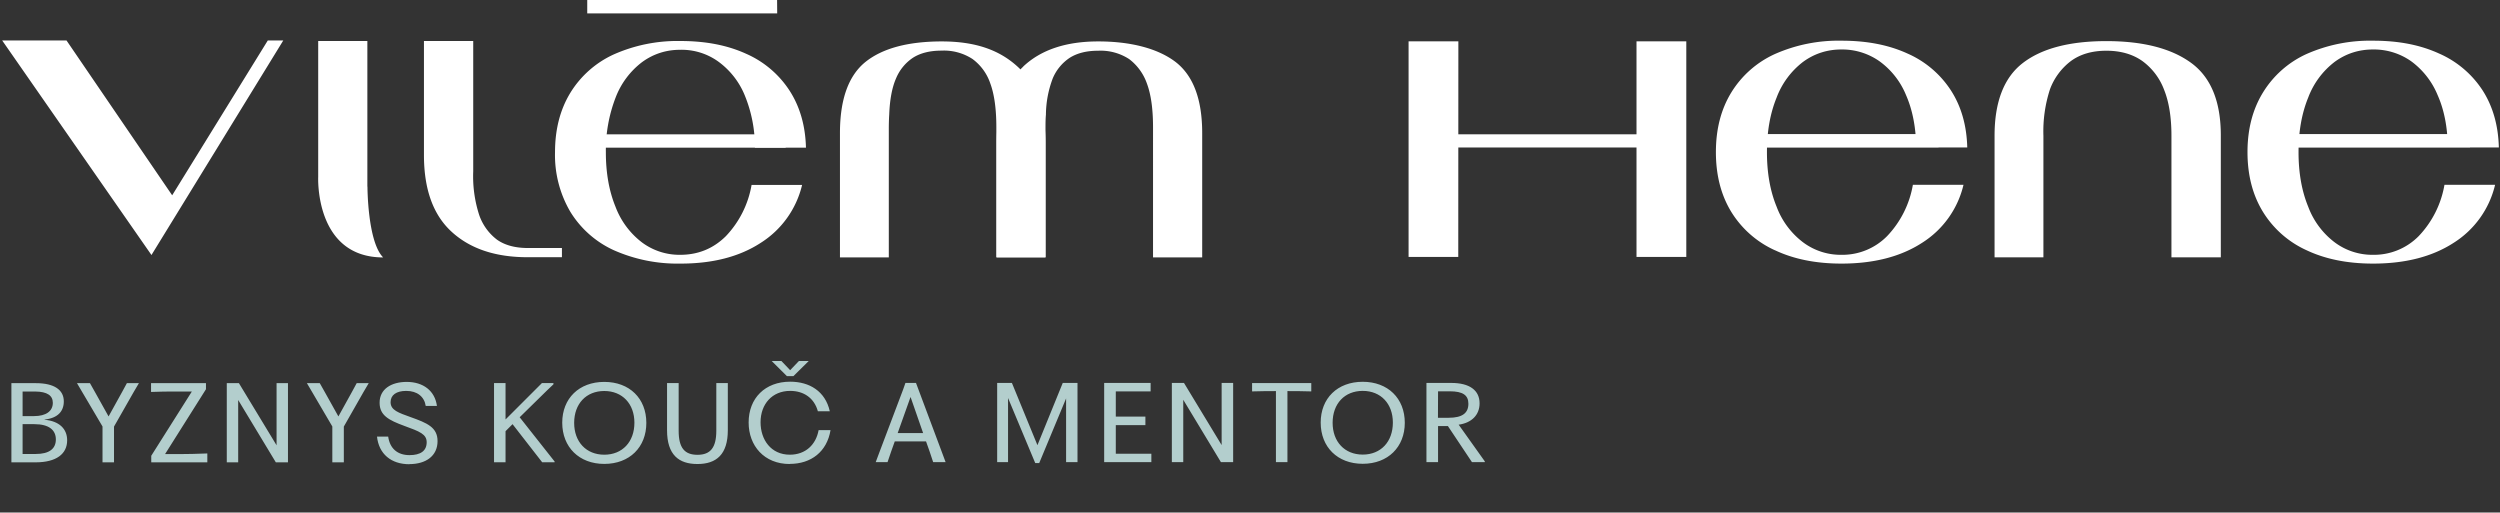
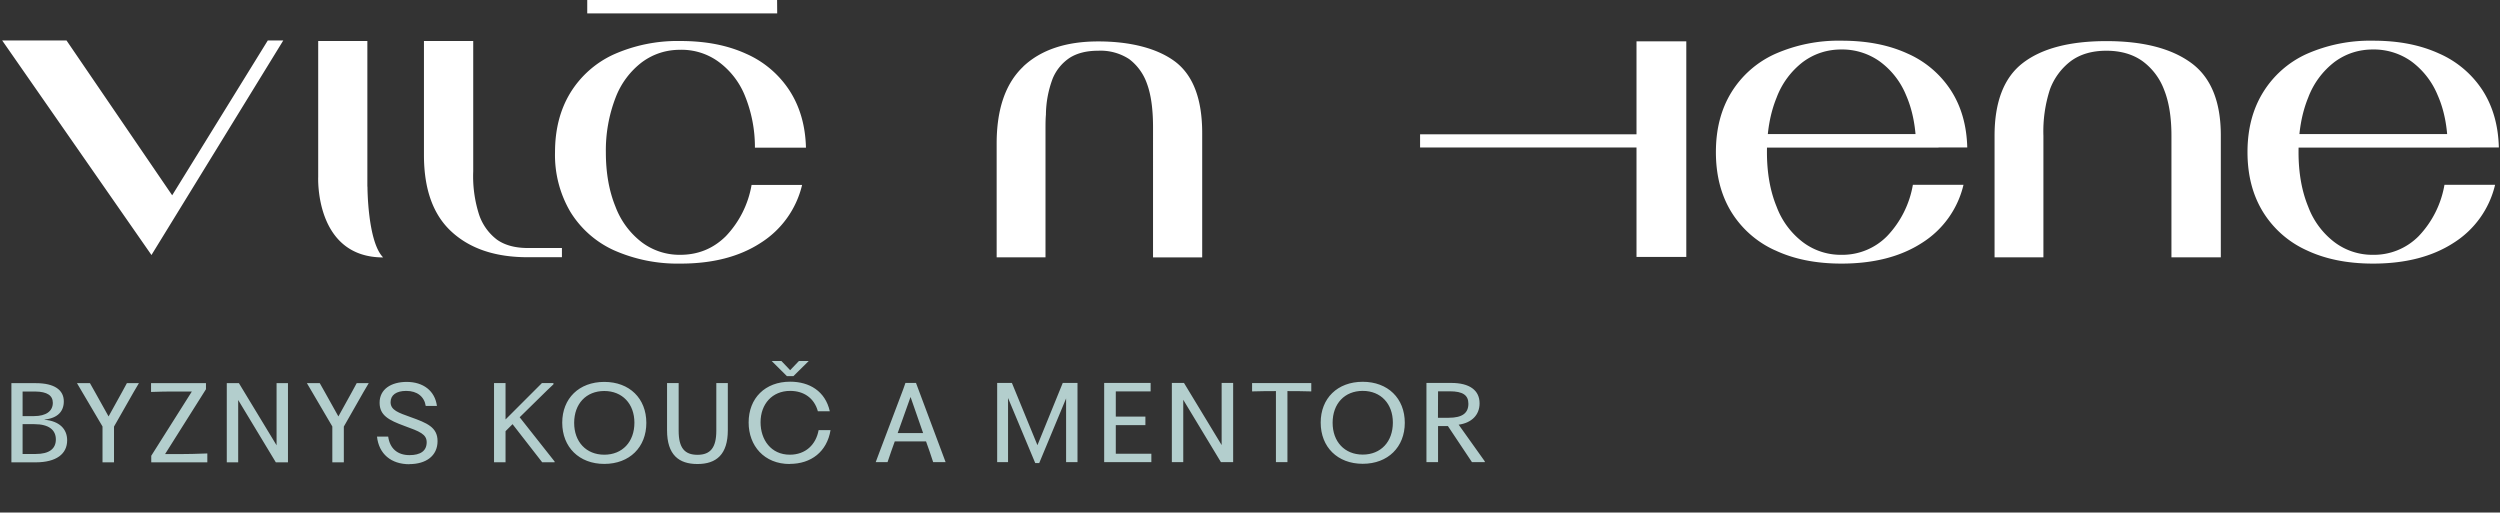
<svg xmlns="http://www.w3.org/2000/svg" width="239" height="49" fill="none">
  <rect width="100%" height="100%" fill="#333333" stroke="none" />
  <g fill="#fff" clip-path="url(#a)">
-     <path d="M139.42 3.95h-4.76v20.61h4.75z" />
    <path d="M158.36 12.84h-22.6v1.26h22.6z" />
    <path d="M161.21 3.95h-4.76v20.61h4.76zm8.46 19.97a9.5 9.5 0 0 1-4.17-3.68q-1.46-2.4-1.46-5.7 0-3.28 1.46-5.68a9.5 9.5 0 0 1 4.17-3.69 15 15 0 0 1 6.37-1.28c2.43 0 4.5.4 6.3 1.22a9.5 9.5 0 0 1 4.16 3.52q1.49 2.3 1.57 5.47h-4.88q-.04-2.88-.97-5a7.5 7.5 0 0 0-2.55-3.25 6.2 6.2 0 0 0-3.63-1.12q-2.04 0-3.66 1.18a7.7 7.7 0 0 0-2.54 3.43q-.92 2.25-.92 5.2 0 2.97.92 5.21a7.6 7.6 0 0 0 2.54 3.42 6 6 0 0 0 3.66 1.19 6 6 0 0 0 4.37-1.79 9.4 9.4 0 0 0 2.46-4.9h4.84a9 9 0 0 1-3.97 5.55q-3.06 1.98-7.7 1.98-3.66 0-6.36-1.28m-2.54-11.1h18.18v1.29h-18.18zm40.45 11.78V12.98q0-2.64-.7-4.39a6 6 0 0 0-2.06-2.74q-1.4-1-3.46-1t-3.41 1a6 6 0 0 0-1.98 2.68 13 13 0 0 0-.63 4.45V24.6h-4.67V12.98q0-4.89 2.72-6.97t7.97-2.08 8.1 2.08 2.84 6.97V24.6zm12.91-.68a9.5 9.5 0 0 1-4.17-3.68q-1.47-2.4-1.47-5.7 0-3.28 1.47-5.68a9.5 9.5 0 0 1 4.16-3.69 15 15 0 0 1 6.37-1.28c2.44 0 4.5.4 6.3 1.22a9.5 9.5 0 0 1 4.17 3.52q1.48 2.3 1.56 5.47h-4.88q-.03-2.88-.97-5a7.6 7.6 0 0 0-2.54-3.25 6.2 6.2 0 0 0-3.64-1.12q-2.04 0-3.66 1.18a7.7 7.7 0 0 0-2.54 3.43q-.92 2.25-.92 5.2 0 2.97.92 5.21a7.6 7.6 0 0 0 2.54 3.42 6 6 0 0 0 3.66 1.19 6 6 0 0 0 4.37-1.79 9.4 9.4 0 0 0 2.46-4.9h4.84a9 9 0 0 1-3.97 5.55q-3.06 1.98-7.7 1.98-3.66 0-6.36-1.28m-2.55-11.1h18.18v1.29h-18.18zM58.68 23.92a9.5 9.5 0 0 1-4.16-3.68 10.7 10.7 0 0 1-1.46-5.68q0-3.28 1.46-5.68a9.5 9.5 0 0 1 4.16-3.68 15 15 0 0 1 6.35-1.28c2.43 0 4.5.4 6.3 1.22a9.5 9.5 0 0 1 4.15 3.52q1.49 2.31 1.57 5.46h-4.88a13 13 0 0 0-.97-5 7.5 7.5 0 0 0-2.54-3.24 6 6 0 0 0-3.63-1.12q-2.03 0-3.65 1.18a7.7 7.7 0 0 0-2.54 3.42 14 14 0 0 0-.92 5.2q0 2.95.92 5.2a7.7 7.7 0 0 0 2.54 3.42 6 6 0 0 0 3.65 1.18q2.56 0 4.36-1.78a9.4 9.4 0 0 0 2.46-4.9h4.83a9 9 0 0 1-3.96 5.54q-3.06 1.99-7.69 1.98a15 15 0 0 1-6.35-1.28" />
-     <path d="M75.11 12.84H56.96v1.28h18.15zm7.63-6.92q2.44-1.95 7.27-1.96c3.22 0 5.51.8 7.28 2.42q2.66 2.43 2.66 7.34V24.6h-4.7V12.16q0-2.6-.57-4.16a4.8 4.8 0 0 0-1.71-2.36 5 5 0 0 0-2.96-.8q-1.66 0-2.73.68a4.4 4.4 0 0 0-1.62 1.98q-.57 1.3-.65 3.46-.03.4-.04 1.2v12.45H80.3V12.72q0-4.83 2.44-6.8" />
    <path d="M97.82 6.36q2.55-2.4 7.17-2.4c3.08 0 5.68.66 7.39 1.96q2.55 1.97 2.55 6.8v11.89h-4.7V12.16q0-2.6-.58-4.16a5 5 0 0 0-1.7-2.35 5 5 0 0 0-2.97-.8q-1.65 0-2.72.68a4.4 4.4 0 0 0-1.62 1.97 10 10 0 0 0-.65 3.47q-.04.39-.04 1.2V24.6h-4.67V13.73q0-4.95 2.54-7.36M74.29 0H56.14v1.28H74.3zM25.6 3.87l-9.14 14.8-10.1-14.8H.21l14.27 20.51 12.6-20.51zm24.87 19.84q-1.83 0-2.96-.8a5 5 0 0 1-1.7-2.36 12 12 0 0 1-.57-4.16V3.92h-4.71v10.91q0 4.92 2.66 7.34 2.66 2.43 7.28 2.42h3.25v-.88zm-15.35-5.87V3.92h-4.7v13s-.35 7.69 6.21 7.69c-1.5-1.51-1.5-6.77-1.5-6.77" />
  </g>
  <path fill="#b3cecd" d="M1.09 44.2v-7.57h2.34c1.77 0 2.67.65 2.67 1.74 0 .95-.57 1.6-1.84 1.74v.02c1.39.12 2.16.86 2.16 1.96 0 1.3-1.02 2.11-3.03 2.11zm1.07-.8h1.26c1.29 0 1.92-.5 1.92-1.39 0-.9-.66-1.46-2.05-1.46H2.16zm0-3.62h1.09c1.16 0 1.8-.48 1.8-1.27q0-1.06-1.66-1.08H2.16zm5.7-2.3-.5-.85H8.6l.48.85 1.3 2.33 1.3-2.35.45-.83h1.15l-.5.85-1.88 3.3v3.42H9.8v-3.43zm6.6 6.72v-.63l3.88-6.14h-1.56c-.85 0-1.34 0-2.34.04v-.84h5.25v.58l-3.91 6.2h1.43q1.06 0 2.61-.06v.85zm7.22 0v-7.57h1.16l3.6 5.94v-5.94h1.09v7.57h-1.16l-3.6-5.96v5.96zm8.16-6.72-.5-.85h1.23l.48.85 1.3 2.33 1.3-2.35.45-.83h1.15l-.5.85-1.88 3.3v3.42h-1.1v-3.43zm9.3 6.9c-1.76 0-2.92-.99-3.1-2.64h1.07c.16 1.13.88 1.77 2.04 1.77 1.04 0 1.64-.4 1.64-1.23 0-.77-.66-1.03-2.15-1.57-1.47-.54-2.35-1-2.35-2.2-.01-1.3 1.1-2 2.59-2 1.58 0 2.7.85 2.89 2.3H40.7c-.13-.88-.81-1.44-1.86-1.44-.96 0-1.5.4-1.5 1.08 0 .77.77 1.01 1.9 1.42 1.6.57 2.59.98 2.59 2.3 0 1.41-1.1 2.2-2.7 2.2m8.1-.18v-7.57h1.1v3.48l2.72-2.72.76-.76h1.1v.12l-.58.55-2.65 2.6 3.34 4.23v.07h-1.19L49 40.55l-.67.67v2.97zm10.54.16c-2.4 0-4.02-1.6-4.02-3.94 0-2.32 1.61-3.9 4.02-3.9s4.02 1.58 4.02 3.92c0 2.32-1.6 3.92-4.02 3.92m-2.88-3.92c0 1.81 1.15 3.04 2.88 3.04s2.88-1.23 2.88-3.06c0-1.8-1.15-3.03-2.88-3.03s-2.88 1.22-2.88 3.05m11.78 3.93c-1.76 0-2.9-.86-2.9-3.23v-4.51h1.11v4.56c0 1.64.57 2.3 1.8 2.3 1.24 0 1.8-.69 1.8-2.3v-4.56h1.1v4.51c0 2.31-1.09 3.23-2.9 3.23m8.82 0c-2.45 0-3.93-1.75-3.93-3.97 0-2.33 1.58-3.9 3.97-3.9 1.83 0 3.36.9 3.79 2.83h-1.14c-.35-1.27-1.35-1.95-2.65-1.95-1.72 0-2.83 1.26-2.83 3 0 1.66.99 3.1 2.8 3.1 1.5 0 2.5-.96 2.75-2.35h1.14c-.34 2.06-1.85 3.23-3.9 3.23m-1.73-9.84h.93l.84.88.84-.88h.94l-1.47 1.45h-.62zm9.95 9.67.4-1.07 2.23-5.9.21-.6h1.01l2.45 6.55.38 1.02h-1.19l-.34-1.02-.34-.96h-2.99l-.34.95-.35 1.03zm2.1-2.78h2.43l-1.2-3.45zm13.15 2.87-2.6-6.22v6.13h-1.04v-7.57h1.41l2.44 5.95 2.42-5.95h1.41v7.57h-1.09v-6.09l-2.57 6.18zm6.59-.09v-7.57H110v.81h-3.33v2.41h2.83v.81h-2.83v2.74h3.4v.8zm6.47 0v-7.57h1.16l3.6 5.94v-5.94h1.1v7.57h-1.17l-3.6-5.96v5.96zm7.67-6.76v-.8h5.66v.8c-.93-.03-1.6-.03-2.17-.03h-.11v6.79h-1.1v-6.79h-.1c-.56 0-1.25 0-2.18.03m10.58 6.92c-2.41 0-4.02-1.6-4.02-3.94 0-2.32 1.6-3.9 4.02-3.9 2.4 0 4.02 1.58 4.02 3.92 0 2.32-1.61 3.92-4.02 3.92m-2.88-3.92c0 1.81 1.15 3.04 2.88 3.04s2.88-1.23 2.88-3.06c0-1.8-1.15-3.03-2.88-3.03s-2.88 1.22-2.88 3.05m8.97 3.76v-7.57h2.38c1.74 0 2.7.7 2.7 1.95 0 1.11-.76 1.87-2 2.04l2.5 3.51v.07h-1.23l-2.3-3.45h-.94v3.45zm1.1-4.24h1.03c1.3 0 1.88-.45 1.88-1.34 0-.82-.53-1.19-1.78-1.19h-1.12z" />
  <defs>
    <clipPath id="a">
      <path fill="#fff" d="M.22 0H238.9v25.2H.22z" />
    </clipPath>
  </defs>
</svg>